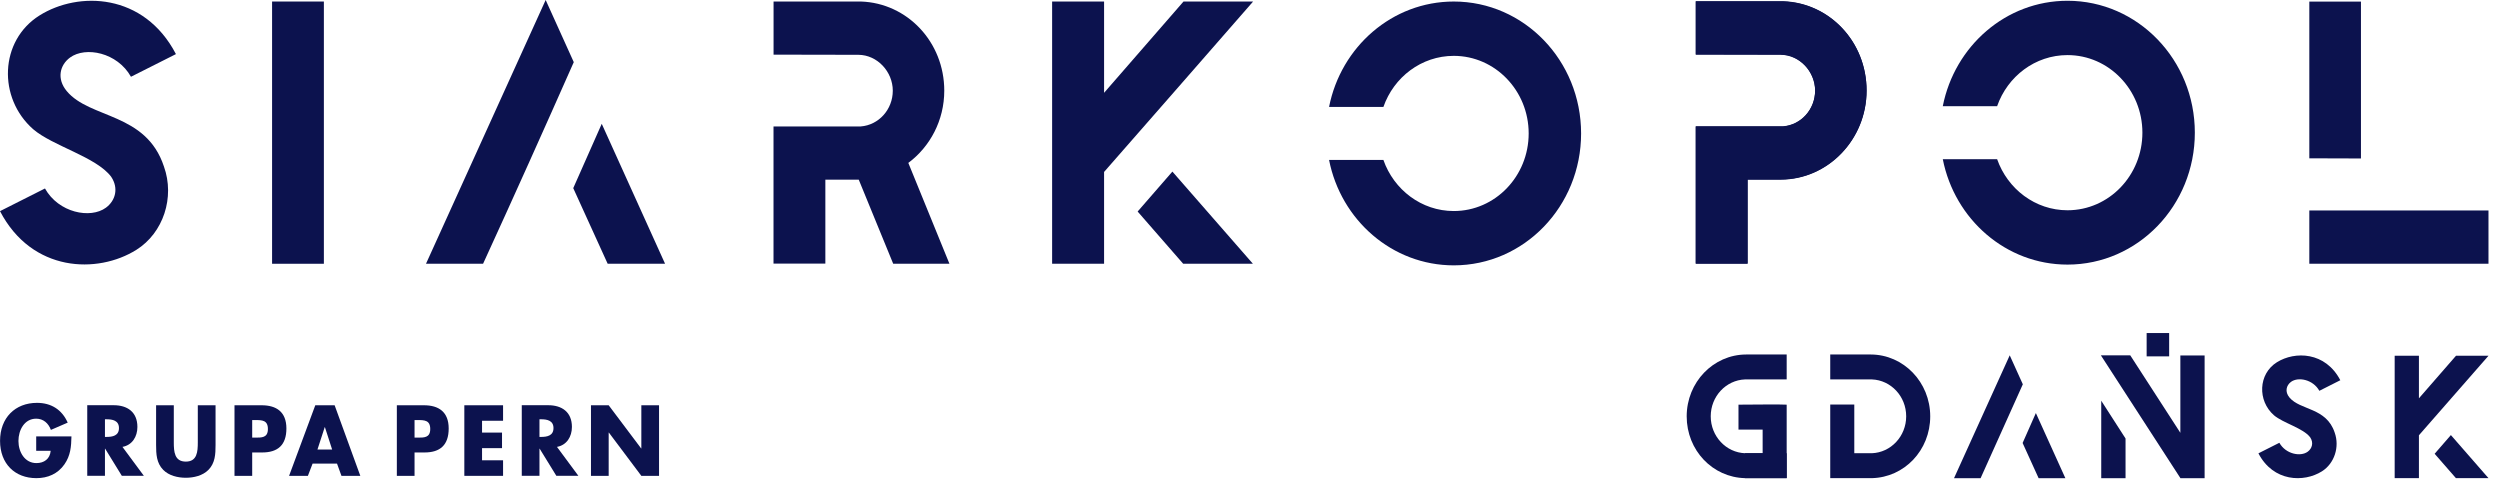
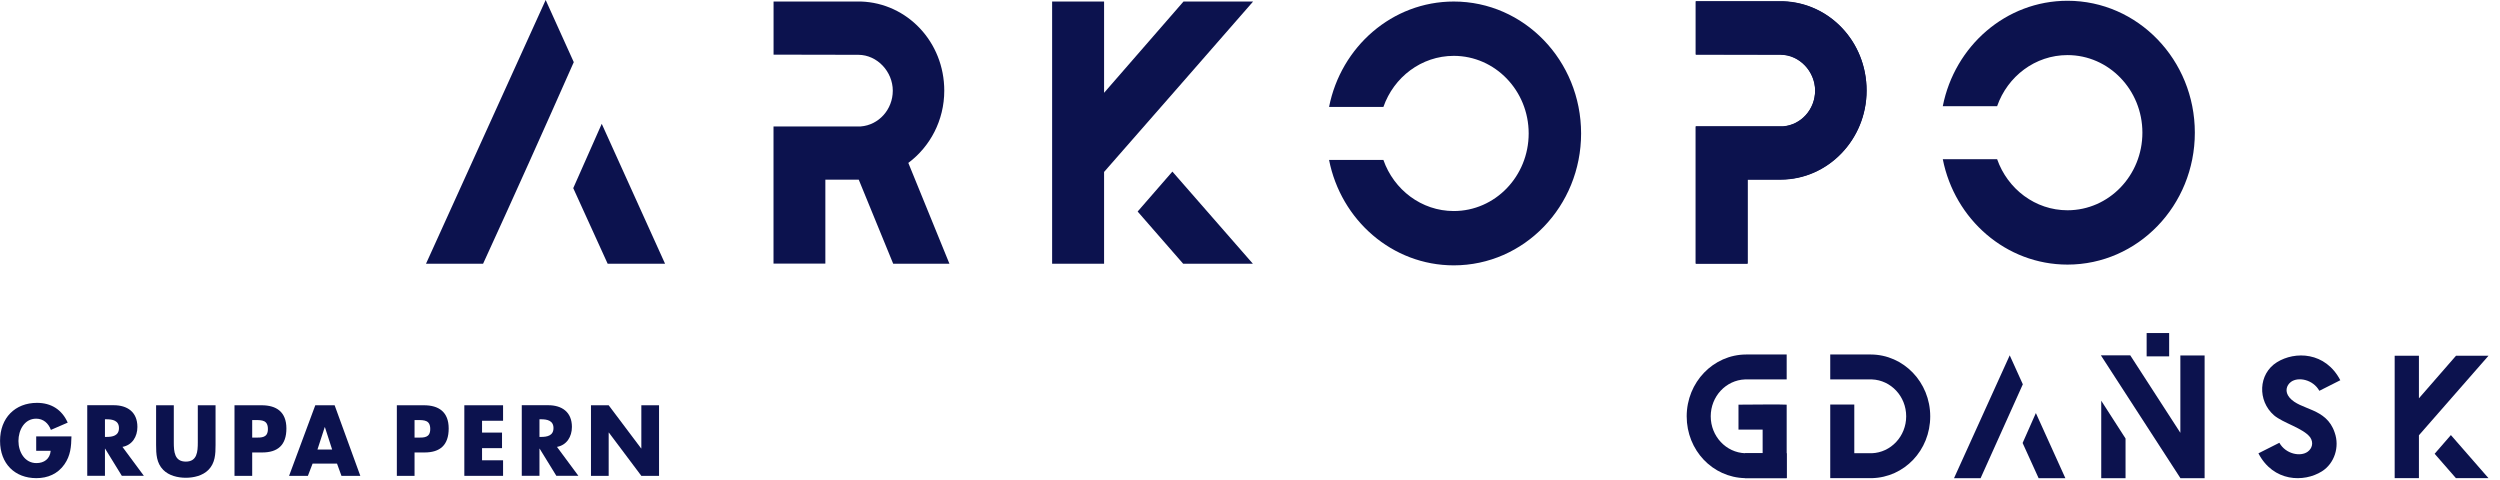
<svg xmlns="http://www.w3.org/2000/svg" width="198" height="38" viewBox="0 0 198 38" fill="none">
  <path fill-rule="evenodd" clip-rule="evenodd" d="M2.867 34.565V35.705H4.014C3.955 36.351 3.491 36.677 2.884 36.677C1.959 36.677 1.461 35.796 1.461 34.925C1.461 34.053 1.942 33.159 2.863 33.159C3.428 33.159 3.834 33.515 4.031 34.048L5.362 33.472C4.897 32.426 4.039 31.906 2.93 31.906C1.193 31.906 0.004 33.099 0.004 34.916C0.004 36.733 1.184 37.869 2.879 37.869C3.779 37.869 4.575 37.535 5.106 36.772C5.588 36.074 5.642 35.38 5.659 34.565H2.875H2.867Z" fill="#0C124E" />
  <path fill-rule="evenodd" clip-rule="evenodd" d="M9.702 35.393C10.468 35.254 10.882 34.586 10.882 33.814C10.882 32.622 10.075 32.093 9.007 32.093H6.91V37.683H8.312V35.532H8.325L9.648 37.683H11.393L9.698 35.393H9.702ZM8.312 33.207H8.446C8.903 33.207 9.422 33.298 9.422 33.905C9.422 34.513 8.907 34.604 8.446 34.604H8.312V33.212V33.207Z" fill="#0C124E" />
  <path fill-rule="evenodd" clip-rule="evenodd" d="M15.666 32.097V35.042C15.666 35.77 15.616 36.559 14.716 36.559C13.816 36.559 13.765 35.766 13.765 35.042V32.097H12.363V35.241C12.363 35.961 12.393 36.672 12.928 37.214C13.38 37.674 14.088 37.839 14.716 37.839C15.344 37.839 16.055 37.674 16.507 37.214C17.043 36.672 17.072 35.961 17.072 35.241V32.097H15.67H15.666Z" fill="#0C124E" />
  <path fill-rule="evenodd" clip-rule="evenodd" d="M18.572 37.687H19.974V35.835H20.77C21.992 35.835 22.683 35.258 22.683 33.936C22.683 32.613 21.883 32.097 20.72 32.097H18.572V37.687ZM19.974 33.268H20.209C20.753 33.268 21.218 33.276 21.218 33.979C21.218 34.682 20.715 34.66 20.209 34.66H19.974V33.268Z" fill="#0C124E" />
  <path fill-rule="evenodd" clip-rule="evenodd" d="M26.691 36.716L27.043 37.687H28.537L26.503 32.097H24.971L22.895 37.687H24.385L24.757 36.716H26.691ZM26.31 35.605H25.142L25.72 33.827H25.732L26.306 35.605H26.31Z" fill="#0C124E" />
  <path fill-rule="evenodd" clip-rule="evenodd" d="M31.43 37.687H32.832V35.835H33.627C34.849 35.835 35.536 35.258 35.536 33.936C35.536 32.613 34.736 32.097 33.577 32.097H31.43V37.687ZM32.832 33.268H33.066C33.61 33.268 34.075 33.276 34.075 33.979C34.075 34.682 33.573 34.66 33.066 34.66H32.832V33.268Z" fill="#0C124E" />
  <path fill-rule="evenodd" clip-rule="evenodd" d="M39.843 33.324V32.097H36.775V37.687H39.843V36.455H38.178V35.493H39.76V34.261H38.178V33.324H39.843Z" fill="#0C124E" />
  <path fill-rule="evenodd" clip-rule="evenodd" d="M44.116 35.393C44.882 35.254 45.296 34.586 45.296 33.814C45.296 32.622 44.489 32.093 43.421 32.093H41.324V37.683H42.726V35.532H42.739L44.062 37.683H45.807L44.112 35.393H44.116ZM42.726 33.207H42.86C43.317 33.207 43.836 33.298 43.836 33.905C43.836 34.513 43.321 34.604 42.86 34.604H42.726V33.212V33.207Z" fill="#0C124E" />
  <path fill-rule="evenodd" clip-rule="evenodd" d="M46.805 37.687H48.207V34.261H48.224L50.794 37.687H52.196V32.097H50.794V35.514H50.777L48.207 32.097H46.805V37.687Z" fill="#0C124E" />
  <path d="M171.797 26.377H170.014V28.224H171.797V26.377Z" fill="#0C124E" />
  <path fill-rule="evenodd" clip-rule="evenodd" d="M168.343 34.725V37.873H166.418V31.737L168.343 34.729V34.725ZM174.605 37.873V28.155H172.684V34.278L168.716 28.142H166.389L172.692 37.873H174.601H174.605Z" fill="#0C124E" />
  <path fill-rule="evenodd" clip-rule="evenodd" d="M197.092 28.172C195.259 30.275 193.417 32.374 191.579 34.473V37.869H189.658V28.172H191.579V31.546L194.518 28.172H197.092ZM194.108 34.46L192.823 35.939L194.509 37.869H197.088L194.112 34.46H194.108Z" fill="#0C124E" />
  <path fill-rule="evenodd" clip-rule="evenodd" d="M163.573 37.873H161.459L160.191 35.085L161.241 32.713L163.577 37.873H163.573ZM156.863 37.873L160.208 30.436L159.17 28.142L154.758 37.873H156.863Z" fill="#0C124E" />
  <path fill-rule="evenodd" clip-rule="evenodd" d="M146.86 35.896H148.241C149.756 35.844 150.97 34.556 150.97 32.973C150.97 31.39 149.764 30.11 148.258 30.05H144.955V28.076H148.165C150.769 28.085 152.874 30.275 152.874 32.973C152.874 35.67 150.819 37.808 148.258 37.869H144.955V32.04H146.86V35.896Z" fill="#0C124E" />
  <path fill-rule="evenodd" clip-rule="evenodd" d="M139.601 35.896H138.219C136.704 35.844 135.49 34.556 135.49 32.973C135.49 31.39 136.696 30.11 138.203 30.05H141.505V28.076H138.295C135.691 28.085 133.586 30.275 133.586 32.973C133.586 35.67 135.641 37.808 138.203 37.869H141.505V32.049C141.505 32.023 138.014 32.04 137.688 32.049V34.022H139.601V35.9V35.896Z" fill="#0C124E" />
  <path d="M141.505 35.896H138.207V37.869H141.505V35.896Z" fill="#0C124E" />
  <path fill-rule="evenodd" clip-rule="evenodd" d="M185.351 30.115L183.693 30.952C183.191 30.054 182.019 29.824 181.446 30.245C181.073 30.523 180.943 31.026 181.324 31.481C182.178 32.509 184.246 32.261 184.907 34.261C185.313 35.397 184.886 36.707 183.894 37.331C182.463 38.229 180.043 38.168 178.867 35.904L180.525 35.068C181.027 35.965 182.199 36.195 182.772 35.774C183.12 35.519 183.254 35.063 182.965 34.634C182.412 33.905 180.809 33.502 180.094 32.886C178.788 31.741 178.846 29.62 180.328 28.692C181.759 27.795 184.179 27.855 185.355 30.119L185.351 30.115Z" fill="#0C124E" />
  <path fill-rule="evenodd" clip-rule="evenodd" d="M99.246 0.121C95.32 4.627 91.381 9.12 87.443 13.618V20.89H83.328V0.121H87.443V7.351L93.734 0.121H99.251H99.246ZM92.855 13.587L90.101 16.753L93.709 20.89H99.23L92.855 13.592V13.587Z" fill="#0C124E" />
-   <path d="M25.651 0.121H21.549V20.89H25.651V0.121Z" fill="#0C124E" />
-   <path fill-rule="evenodd" clip-rule="evenodd" d="M197.088 20.89H182.898V16.671H197.088V20.89ZM182.898 12.538V0.126H186.988V12.551L182.898 12.538Z" fill="#0C124E" />
  <path fill-rule="evenodd" clip-rule="evenodd" d="M141.029 14.212H138.409V20.869H134.303V10.001H141.217C142.636 9.892 143.758 8.665 143.758 7.164C143.758 5.664 142.54 4.332 141.033 4.319V4.306H134.303V0.095H141.23C144.897 0.221 147.831 3.3 147.831 7.16C147.831 11.02 144.788 14.199 141.033 14.212H141.029Z" fill="#0C124E" />
  <path fill-rule="evenodd" clip-rule="evenodd" d="M65.368 14.225V20.878H61.262V10.014H68.172C69.591 9.905 70.709 8.678 70.709 7.182C70.709 5.686 69.491 4.35 67.988 4.341L61.266 4.328V0.121H68.189C71.852 0.243 74.786 3.322 74.786 7.182C74.786 9.528 73.664 11.618 71.939 12.902L75.196 20.89H70.742L68.013 14.229H65.372L65.368 14.225Z" fill="#0C124E" />
  <path fill-rule="evenodd" clip-rule="evenodd" d="M138.409 14.233V20.89H134.303V10.022H141.217C142.636 9.914 143.758 8.687 143.758 7.186C143.758 5.686 142.54 4.354 141.033 4.341L134.307 4.328V0.117H141.234C144.897 0.238 147.835 3.322 147.835 7.182C147.835 11.041 144.792 14.22 141.038 14.229H138.417L138.409 14.233Z" fill="#0C124E" />
  <path fill-rule="evenodd" clip-rule="evenodd" d="M52.668 20.886H48.126L45.401 14.901L47.658 9.806L52.672 20.886H52.668ZM38.261 20.886C40.701 15.565 43.07 10.283 45.443 4.922L43.217 0L33.74 20.886H38.261Z" fill="#0C124E" />
-   <path fill-rule="evenodd" clip-rule="evenodd" d="M13.934 4.285L10.372 6.08C9.296 4.155 6.777 3.656 5.546 4.558C4.742 5.148 4.47 6.236 5.287 7.216C7.124 9.424 11.569 8.899 12.984 13.188C13.859 15.634 12.938 18.444 10.803 19.785C7.727 21.714 2.532 21.58 0 16.723L3.562 14.927C4.638 16.853 7.158 17.352 8.388 16.45C9.137 15.899 9.422 14.919 8.802 13.995C7.618 12.425 4.169 11.562 2.629 10.235C-0.18 7.772 -0.05 3.218 3.131 1.223C6.207 -0.707 11.402 -0.573 13.934 4.285Z" fill="#0C124E" />
  <path fill-rule="evenodd" clip-rule="evenodd" d="M115.14 0.121C120.707 0.121 125.223 4.797 125.223 10.569C125.223 16.341 120.711 21.016 115.14 21.016C110.268 21.016 106.199 17.434 105.262 12.668H109.565C110.393 15.027 112.578 16.714 115.14 16.714C118.417 16.714 121.071 13.96 121.071 10.569C121.071 7.177 118.413 4.424 115.14 4.424C112.574 4.424 110.389 6.111 109.565 8.47H105.262C106.199 3.708 110.264 0.121 115.14 0.121Z" fill="#0C124E" />
  <path fill-rule="evenodd" clip-rule="evenodd" d="M163.747 0.061C169.314 0.061 173.831 4.736 173.831 10.508C173.831 16.28 169.318 20.956 163.747 20.956C158.875 20.956 154.807 17.373 153.869 12.607H158.172C159.001 14.966 161.186 16.653 163.747 16.653C167.025 16.653 169.678 13.899 169.678 10.508C169.678 7.117 167.021 4.363 163.747 4.363C161.182 4.363 158.997 6.05 158.172 8.409H153.869C154.807 3.647 158.871 0.061 163.747 0.061Z" fill="#0C124E" />
</svg>